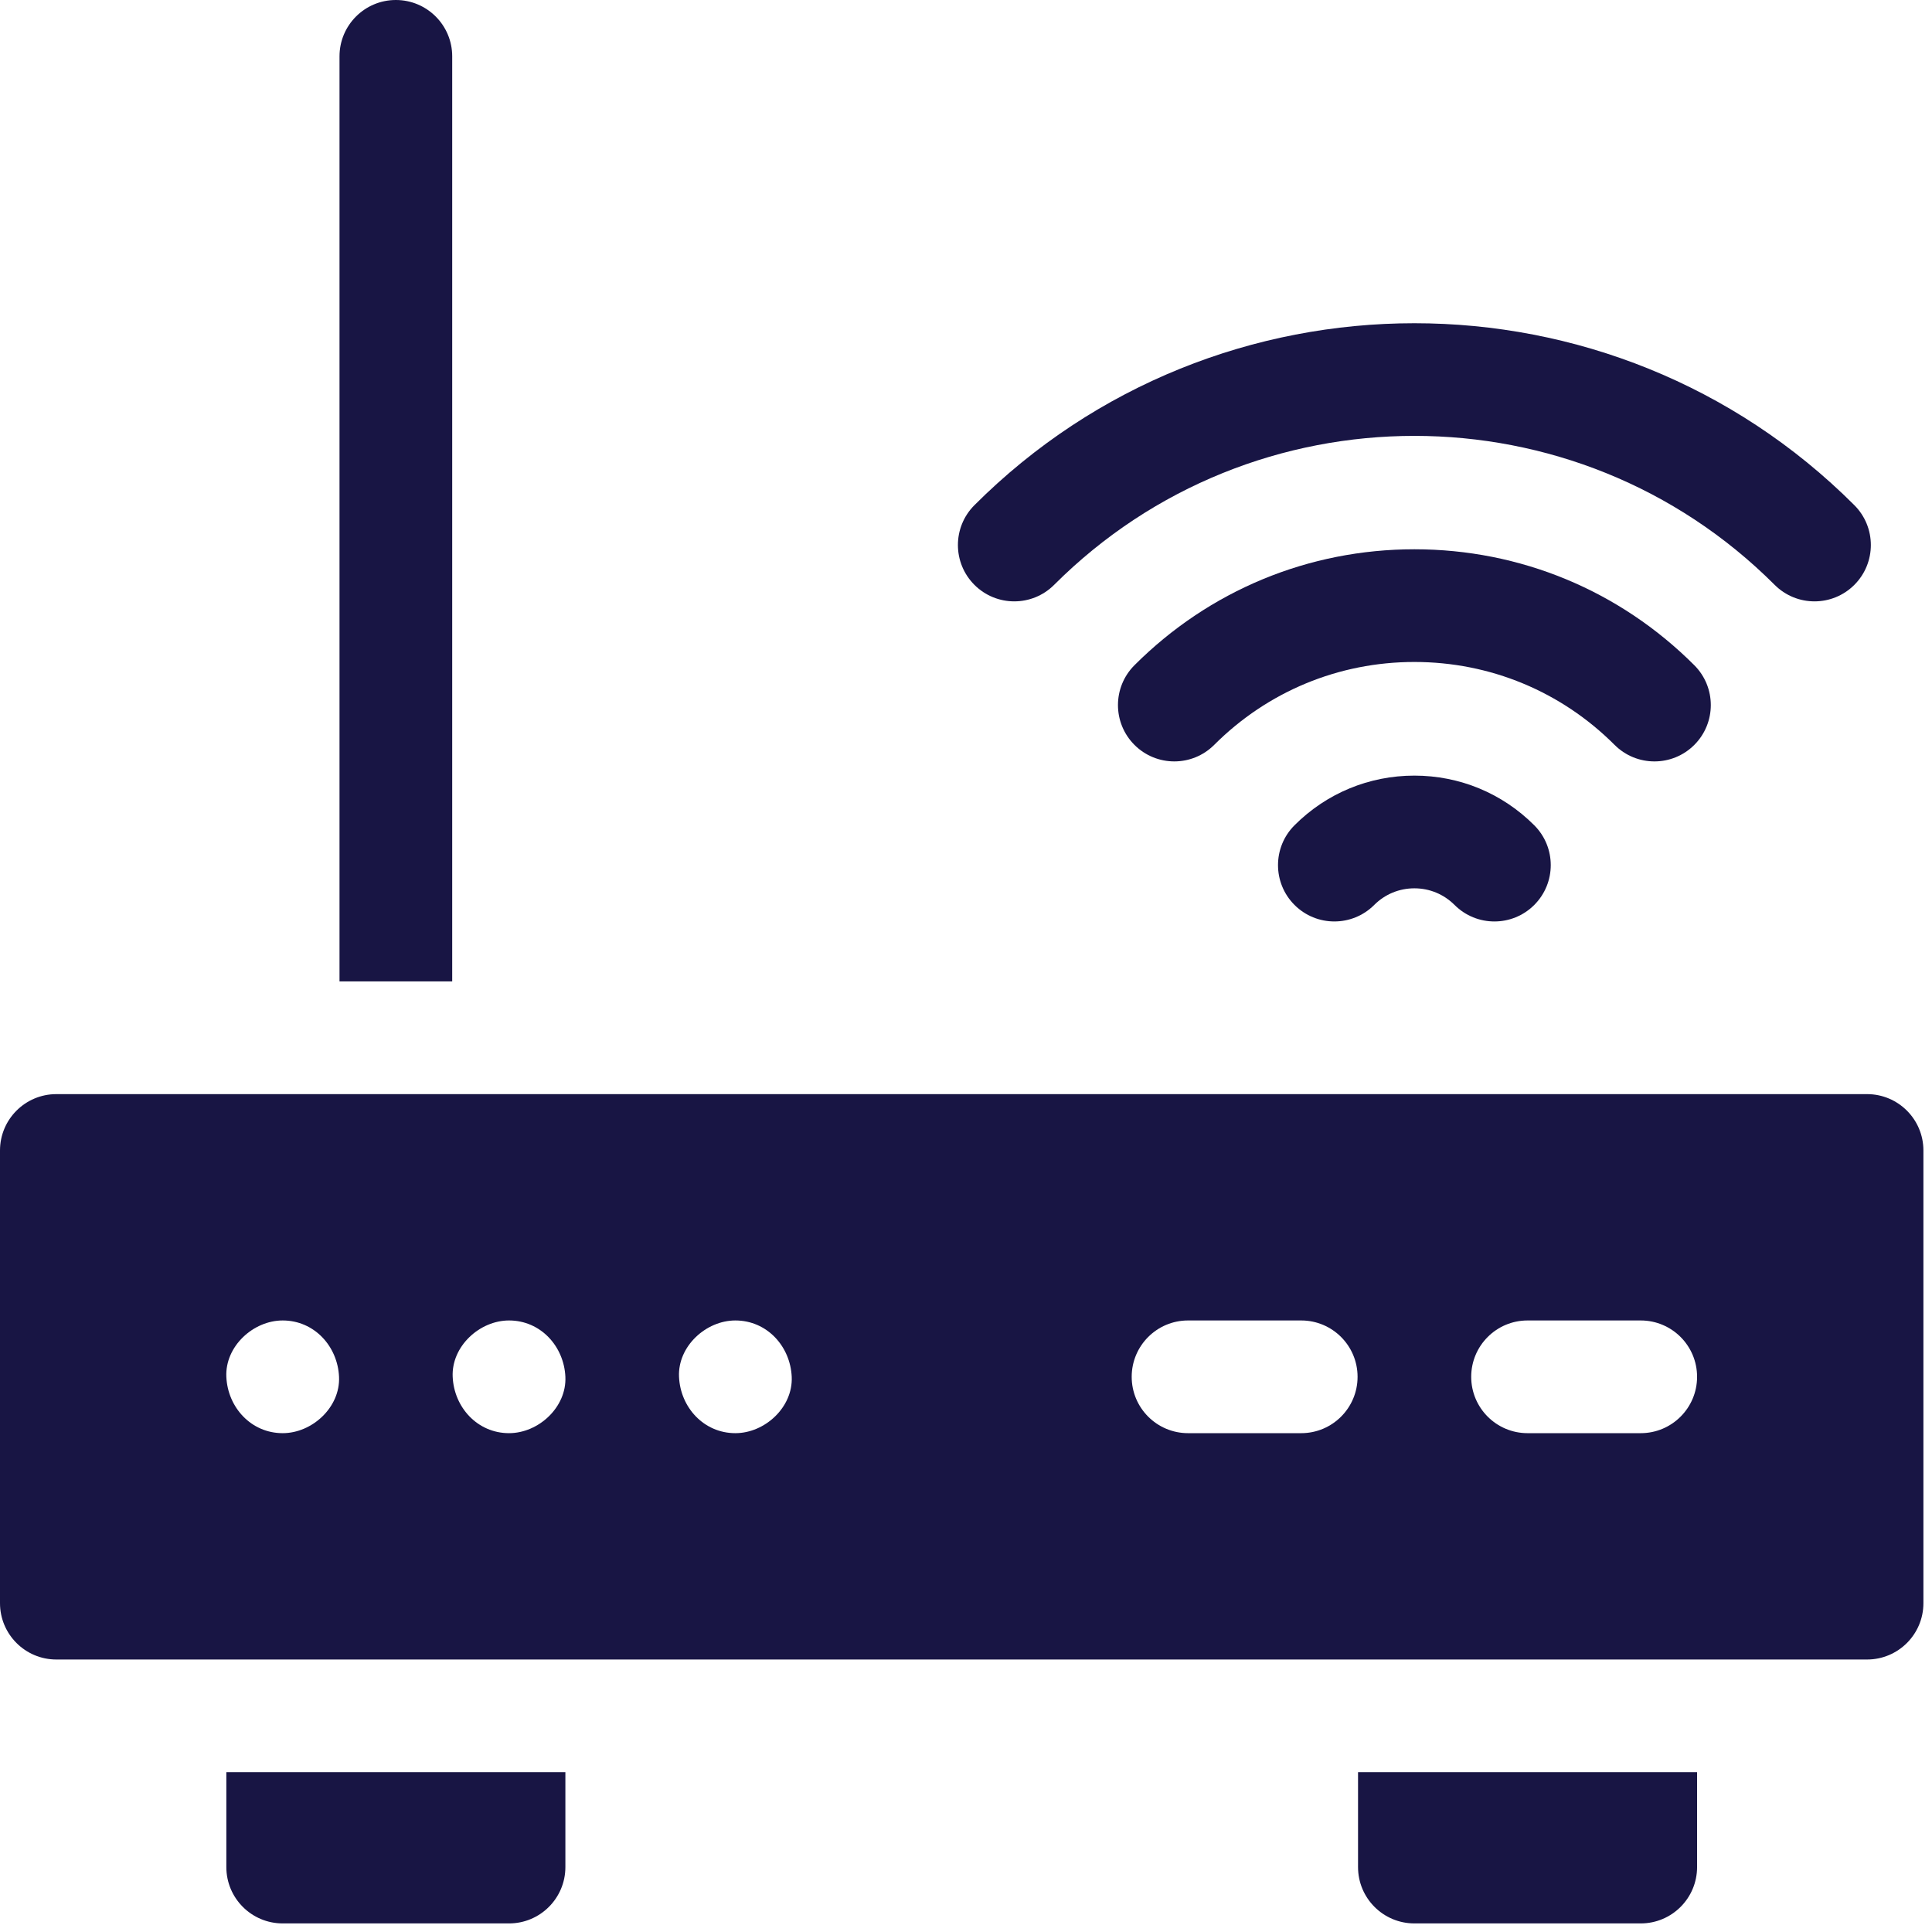
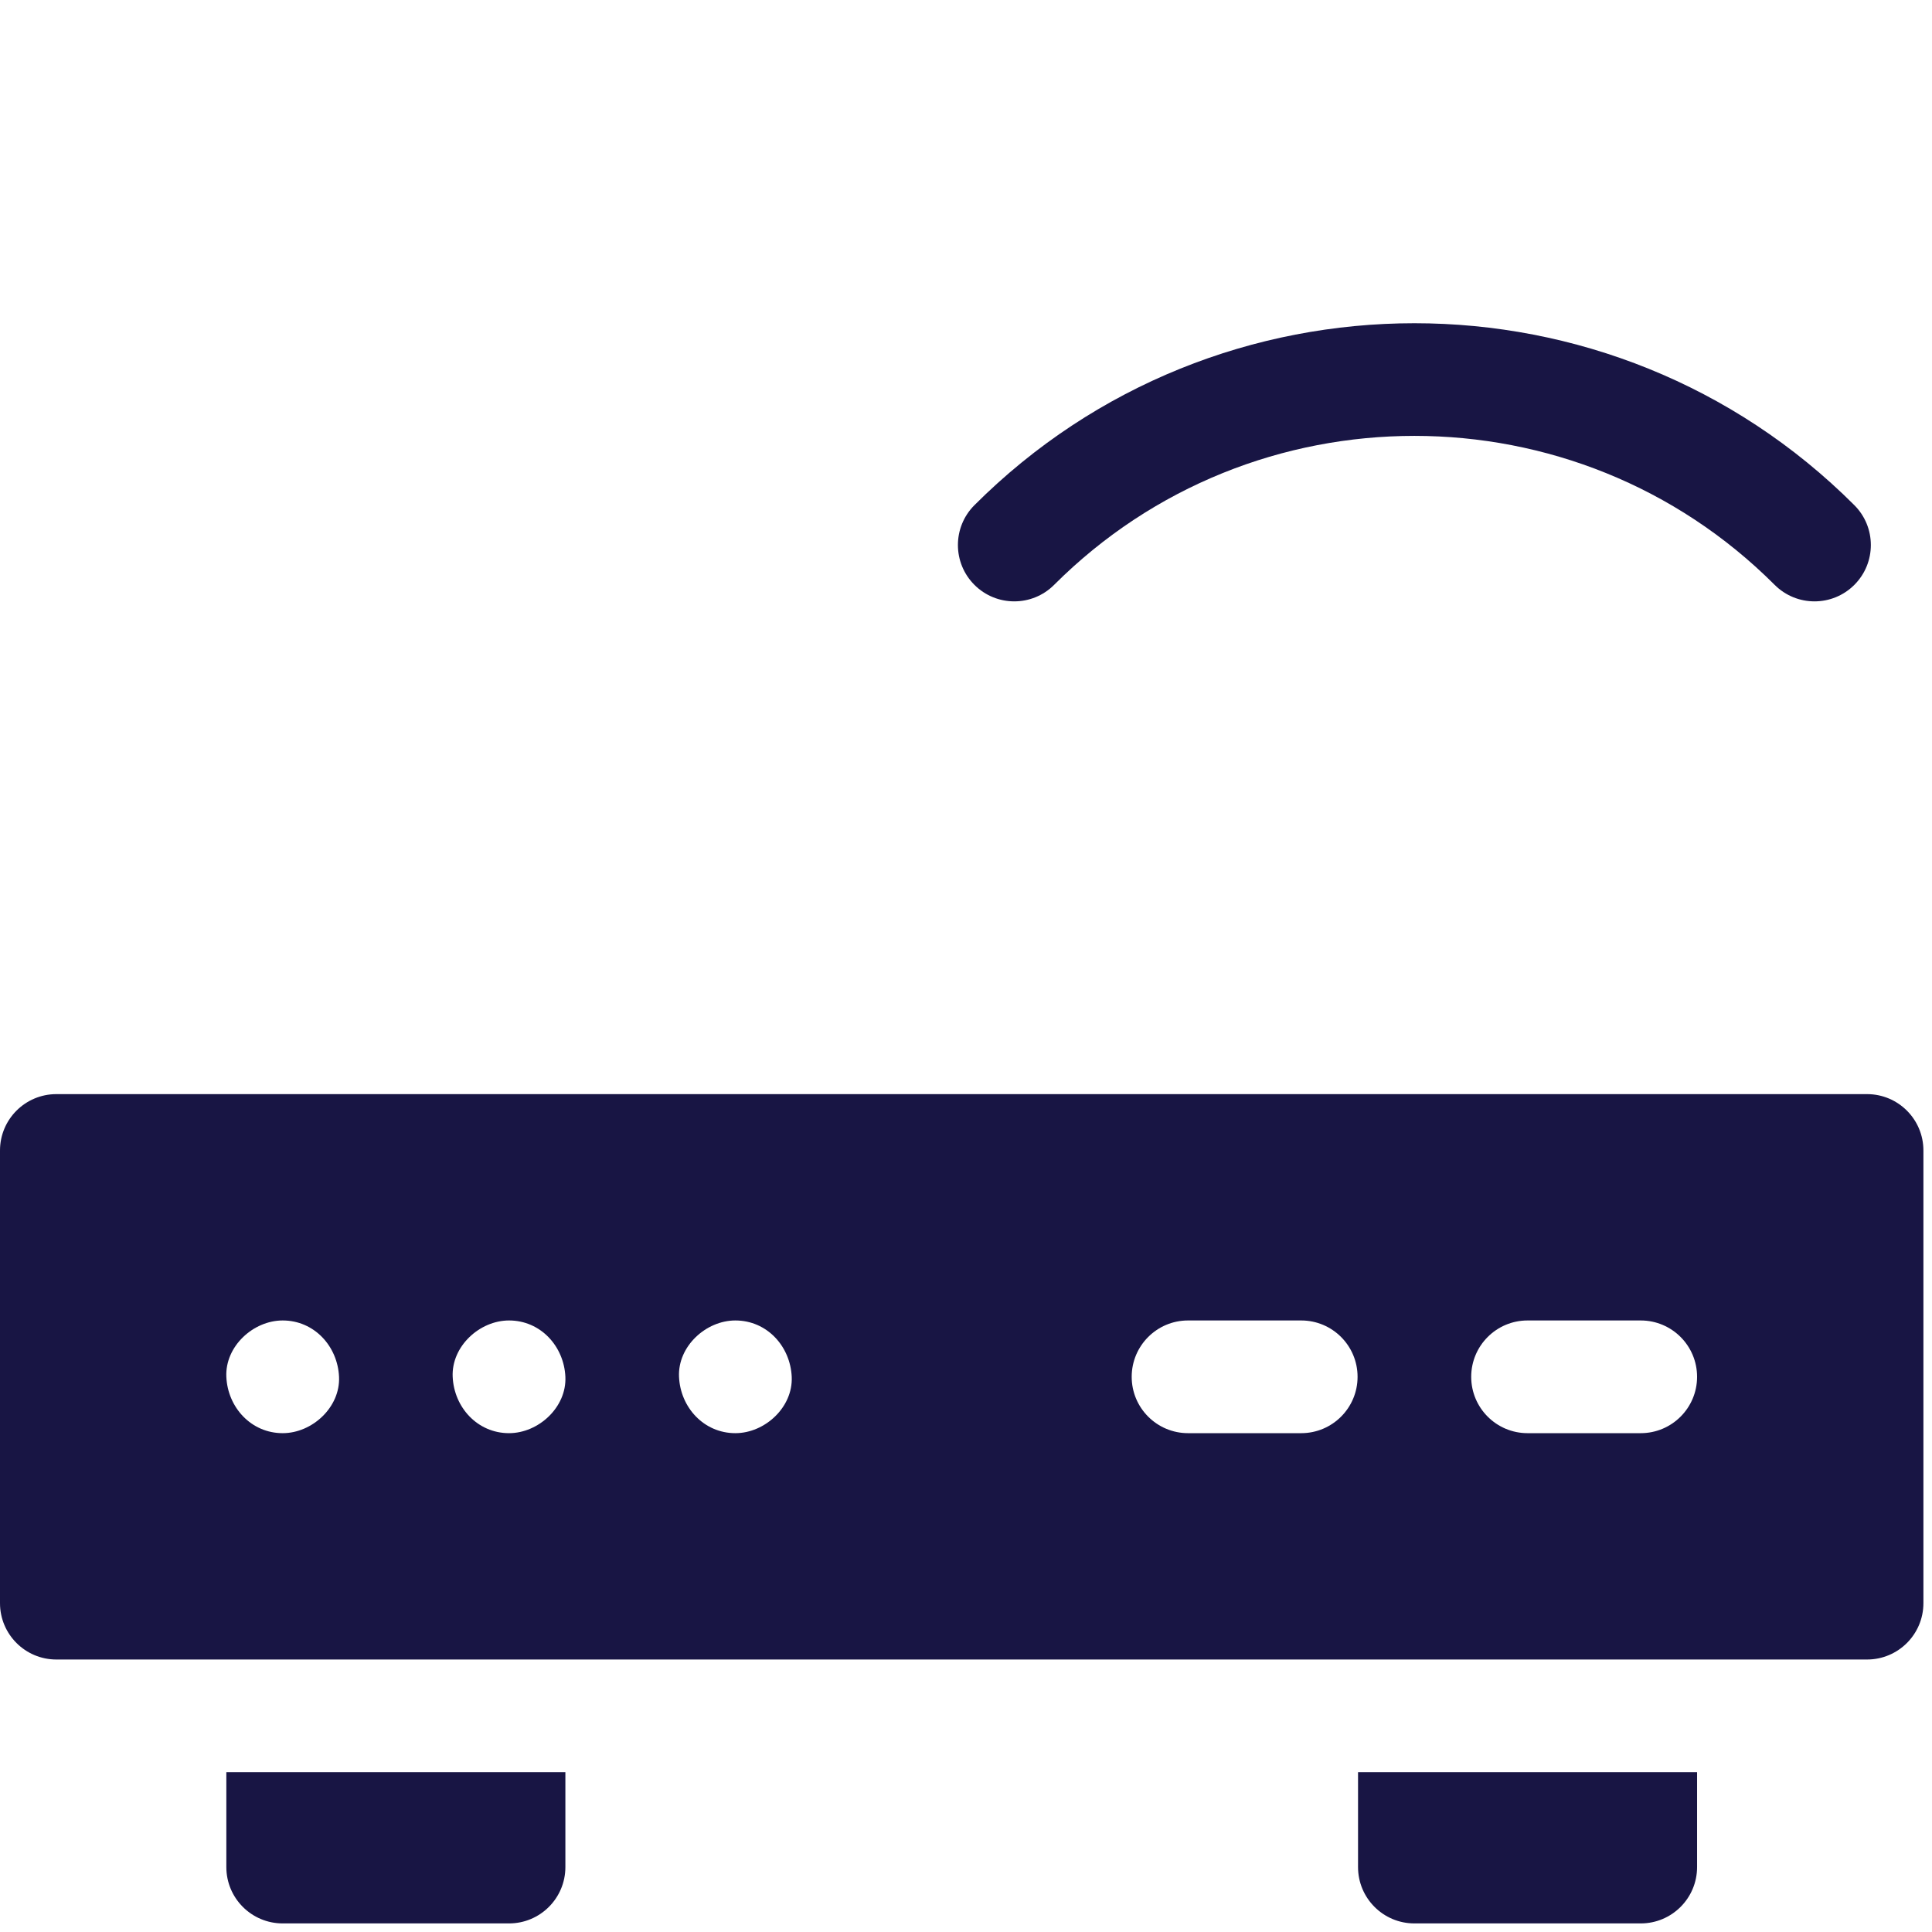
<svg xmlns="http://www.w3.org/2000/svg" id="Capa_1" height="18" viewBox="0 0 18 18" width="18" fill="#181544">
  <g transform="matrix(0.035,0,0,0.035,0,0)" fill="#181544">
    <g fill="#181544">
-       <path d="m120.375 15c0-8.284-6.716-15-15-15s-15 6.716-15 15v246.25h30z" fill="#181544" />
      <path d="m60.25 497c0 8.284 6.716 15 15 15h60.25c8.284 0 15-6.716 15-15v-25.25h-90.25z" fill="#181544" />
      <path d="m361.5 497c0 8.284 6.716 15 15 15h60.25c8.284 0 15-6.716 15-15v-25.25h-90.25z" fill="#181544" />
      <path d="m497 291.25h-482c-8.284 0-15 6.716-15 15v120.5c0 8.284 6.716 15 15 15h482c8.284 0 15-6.716 15-15v-120.5c0-8.284-6.716-15-15-15zm-421.75 90.25c-8.409 0-14.636-6.873-15-15-.363-8.101 7.154-15 15-15 8.409 0 14.636 6.873 15 15 .363 8.101-7.154 15-15 15zm60.25 0c-8.409 0-14.636-6.873-15-15-.363-8.101 7.154-15 15-15 8.409 0 14.636 6.873 15 15 .363 8.101-7.154 15-15 15zm60.25 0c-8.409 0-14.636-6.873-15-15-.363-8.101 7.154-15 15-15 8.409 0 14.636 6.873 15 15 .363 8.101-7.154 15-15 15zm150.625 0h-30.125c-8.284 0-15-6.716-15-15s6.716-15 15-15h30.125c8.284 0 15 6.716 15 15s-6.716 15-15 15zm90.375 0h-30.125c-8.284 0-15-6.716-15-15s6.716-15 15-15h30.125c8.284 0 15 6.716 15 15s-6.716 15-15 15z" fill="#181544" />
-       <path d="m344.592 219.681c-5.858 5.857-5.858 15.355 0 21.213 5.857 5.857 15.355 5.857 21.213 0 2.857-2.856 6.655-4.43 10.695-4.43s7.838 1.573 10.695 4.43c2.929 2.929 6.768 4.394 10.606 4.394s7.678-1.465 10.606-4.394c5.858-5.857 5.858-15.355 0-21.213-8.523-8.523-19.855-13.217-31.908-13.217s-23.384 4.693-31.907 13.217z" fill="#181544" />
-       <path d="m440.405 202.684c3.838 0 7.678-1.465 10.606-4.394 5.858-5.857 5.858-15.355 0-21.213-19.902-19.903-46.364-30.864-74.511-30.864s-54.609 10.961-74.511 30.864c-5.858 5.857-5.858 15.355 0 21.213 5.857 5.857 15.355 5.857 21.213 0 14.237-14.236 33.165-22.077 53.298-22.077s39.062 7.841 53.298 22.077c2.93 2.93 6.767 4.394 10.607 4.394z" fill="#181544" />
      <path d="m280.599 155.687c52.88-52.879 138.923-52.879 191.803 0 2.929 2.929 6.768 4.394 10.606 4.394s7.678-1.465 10.606-4.394c5.858-5.857 5.858-15.355 0-21.213-64.577-64.576-169.651-64.576-234.229 0-5.858 5.857-5.858 15.355 0 21.213s15.356 5.858 21.214 0z" fill="#181544" />
    </g>
  </g>
</svg>